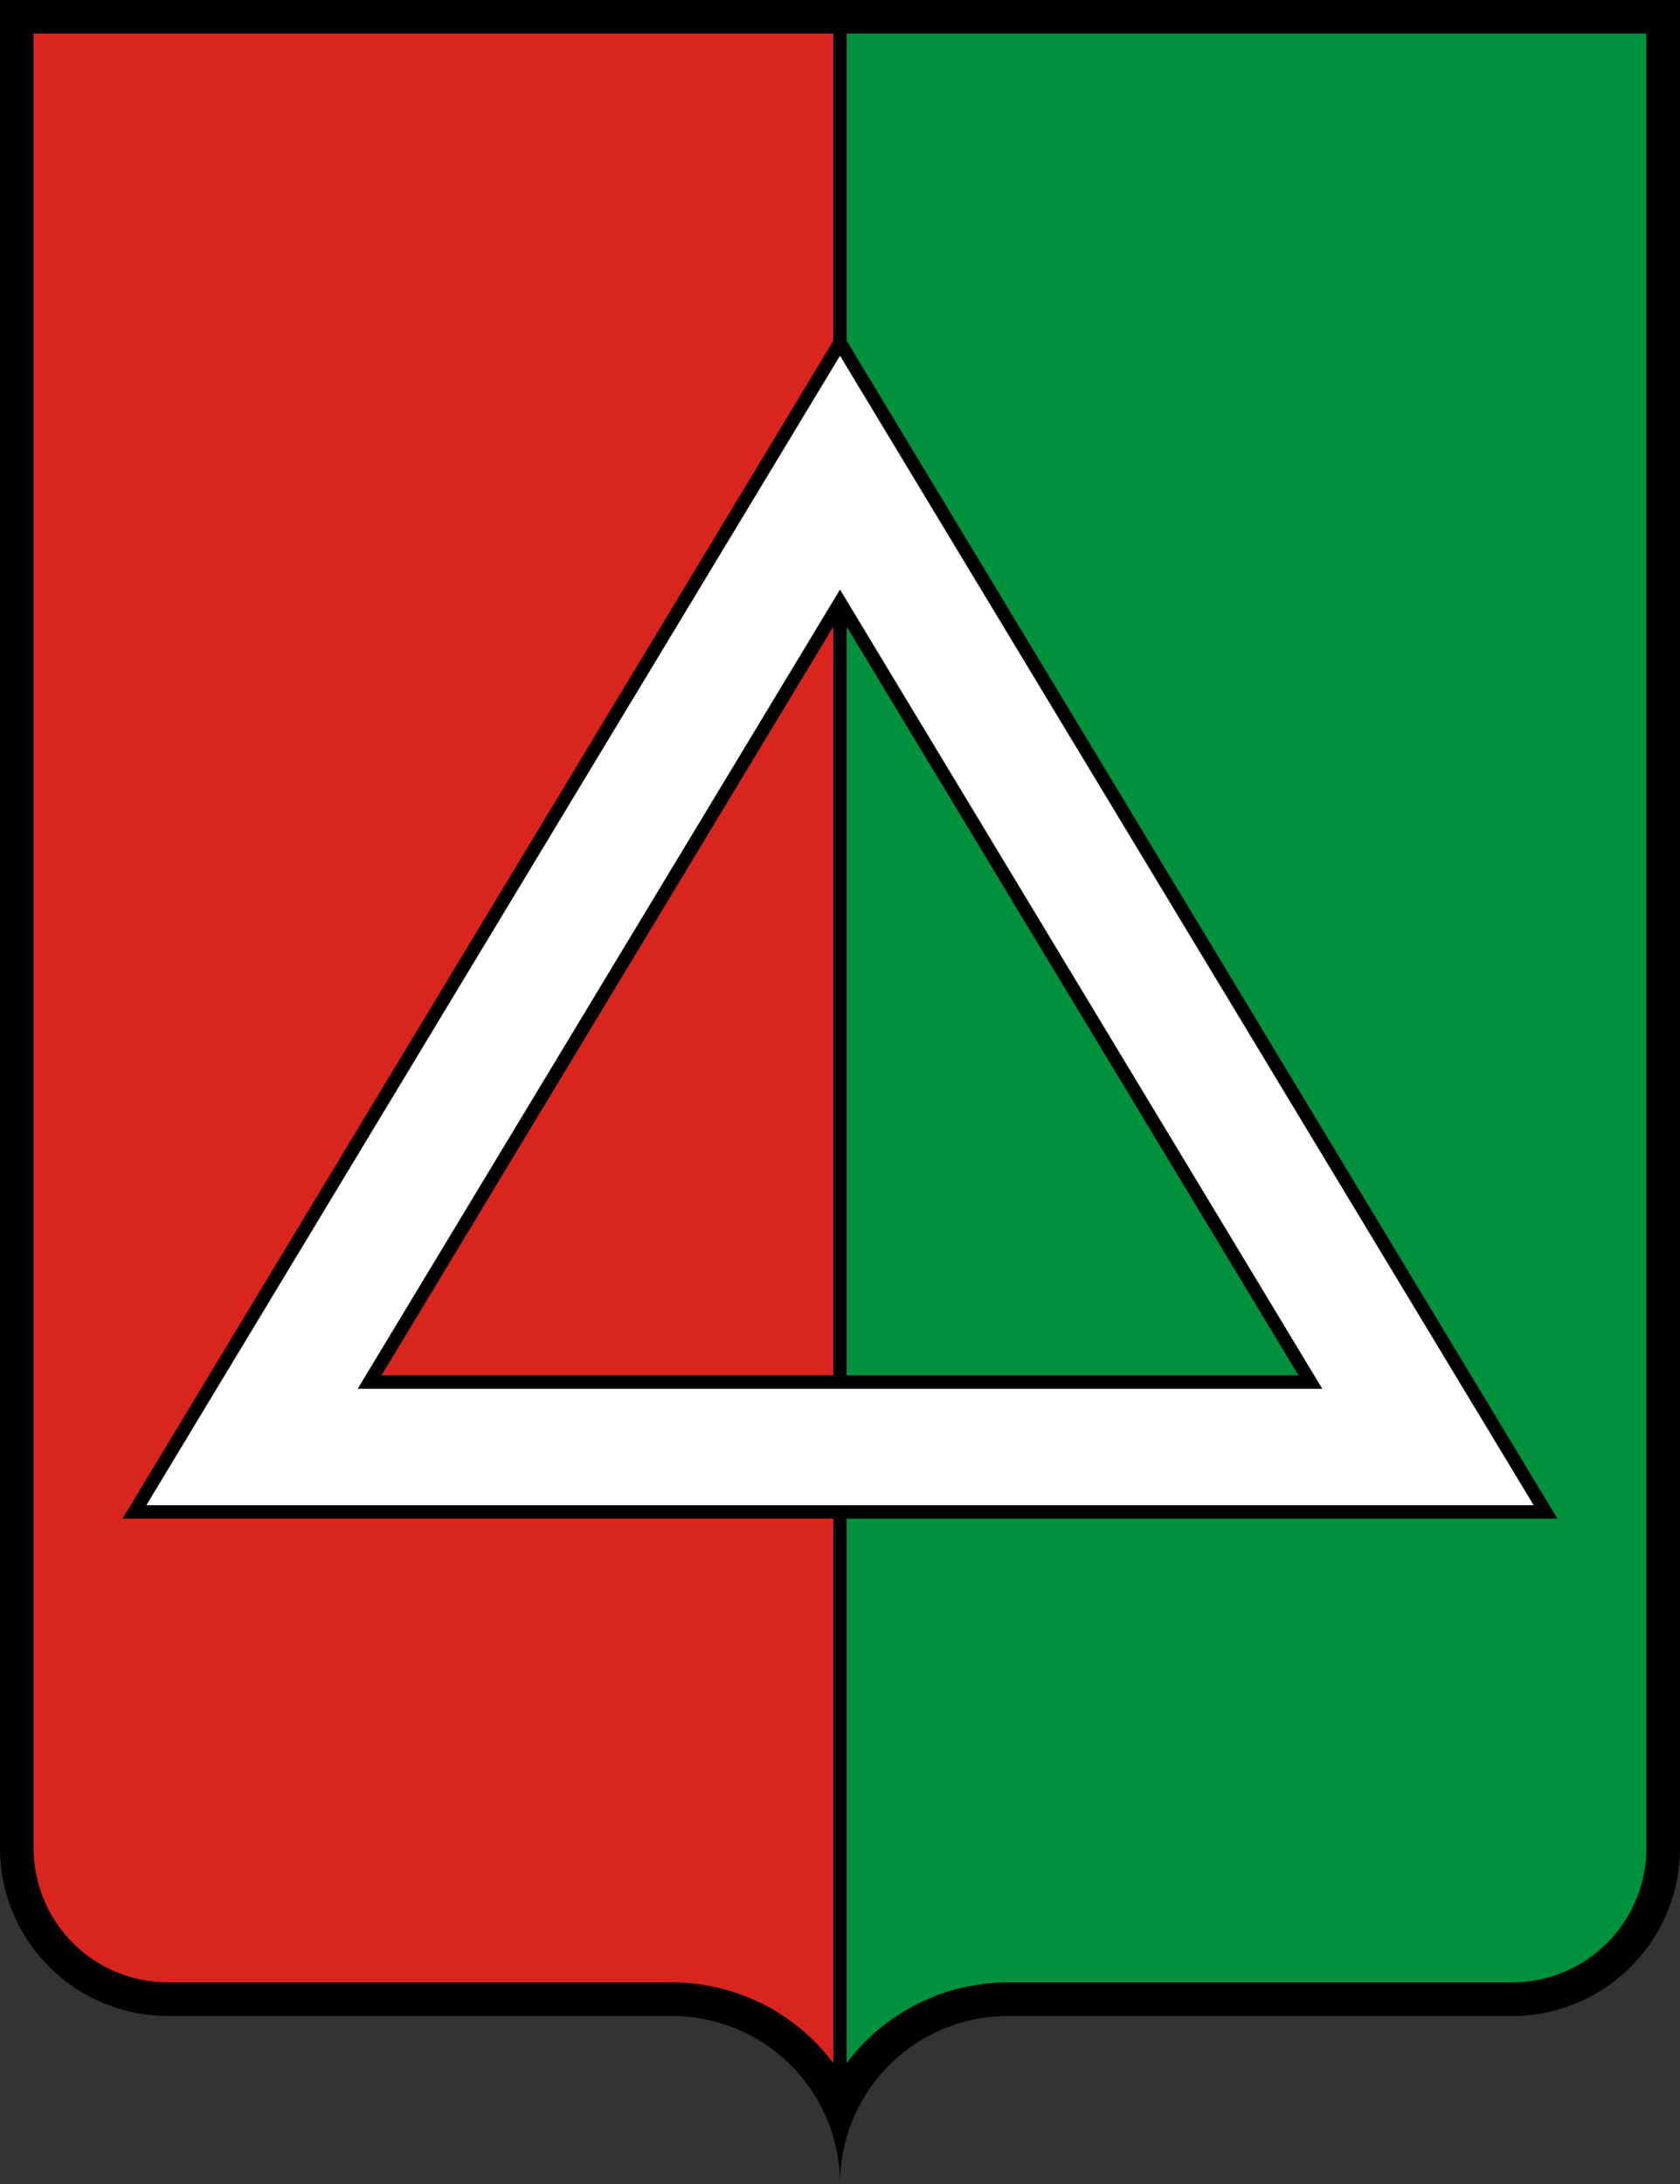
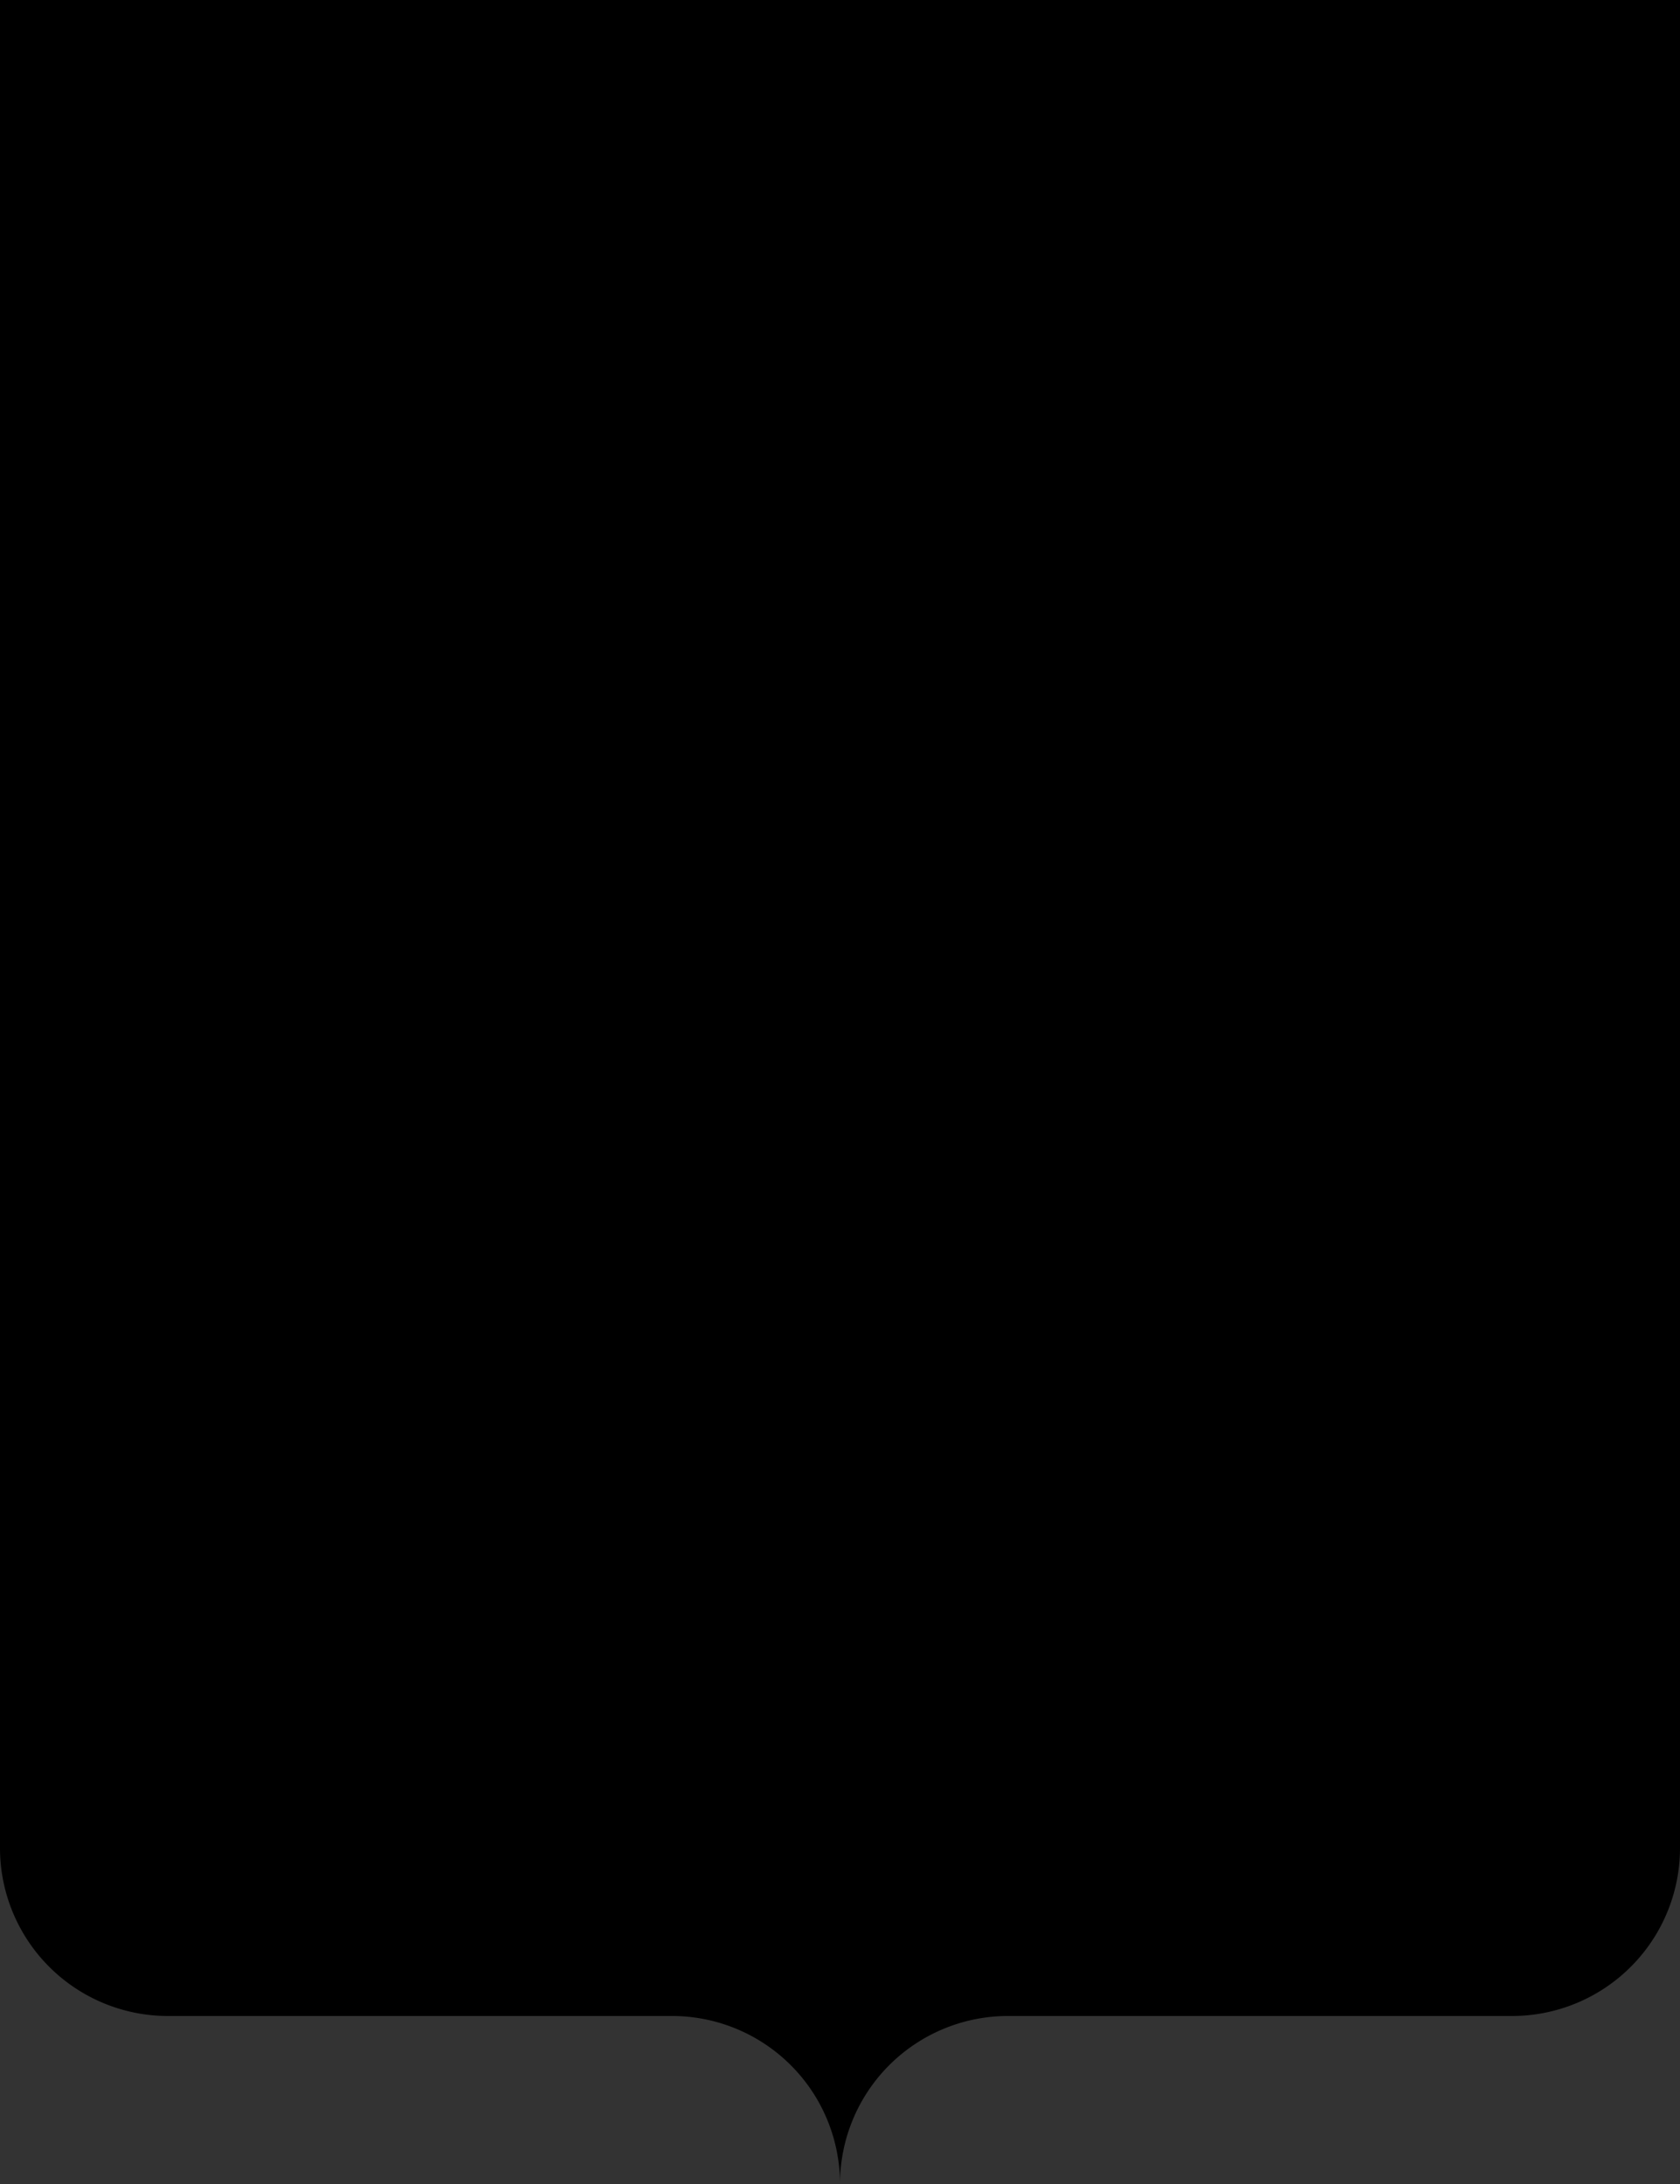
<svg xmlns="http://www.w3.org/2000/svg" width="250" height="325">
  <rect width="100%" height="100%" fill="#333333" stroke="none" />
  <path d="M0,0 V275 a25 25 0 0 0 25 25 H100 a25 25 0 0 1 25 25 a25 25 0 0 1 25 -25 H225 a25 25 0 0 0 25 -25 V0 Z" />
-   <path d="M5,5 V275 a20 20 0 0 0 20 20 H100 a30 30 0 0 1 25 13.42 V5 Z" fill="#d9251d" />
-   <path d="M125,5 V308.42 a30 30 0 0 1 25 -13.42 H225 a20 20 0 0 0 20 -20 V5 Z" fill="#00913d" />
  <polygon points="125,2 125,310" stroke="#000" stroke-width="2" />
-   <path d="M20,225 H230 L125,51 Z M55,205.667 L125,89.667 L195,205.667 Z" fill="#fff" fill-rule="nonzero" stroke="#000" stroke-width="2" />
</svg>